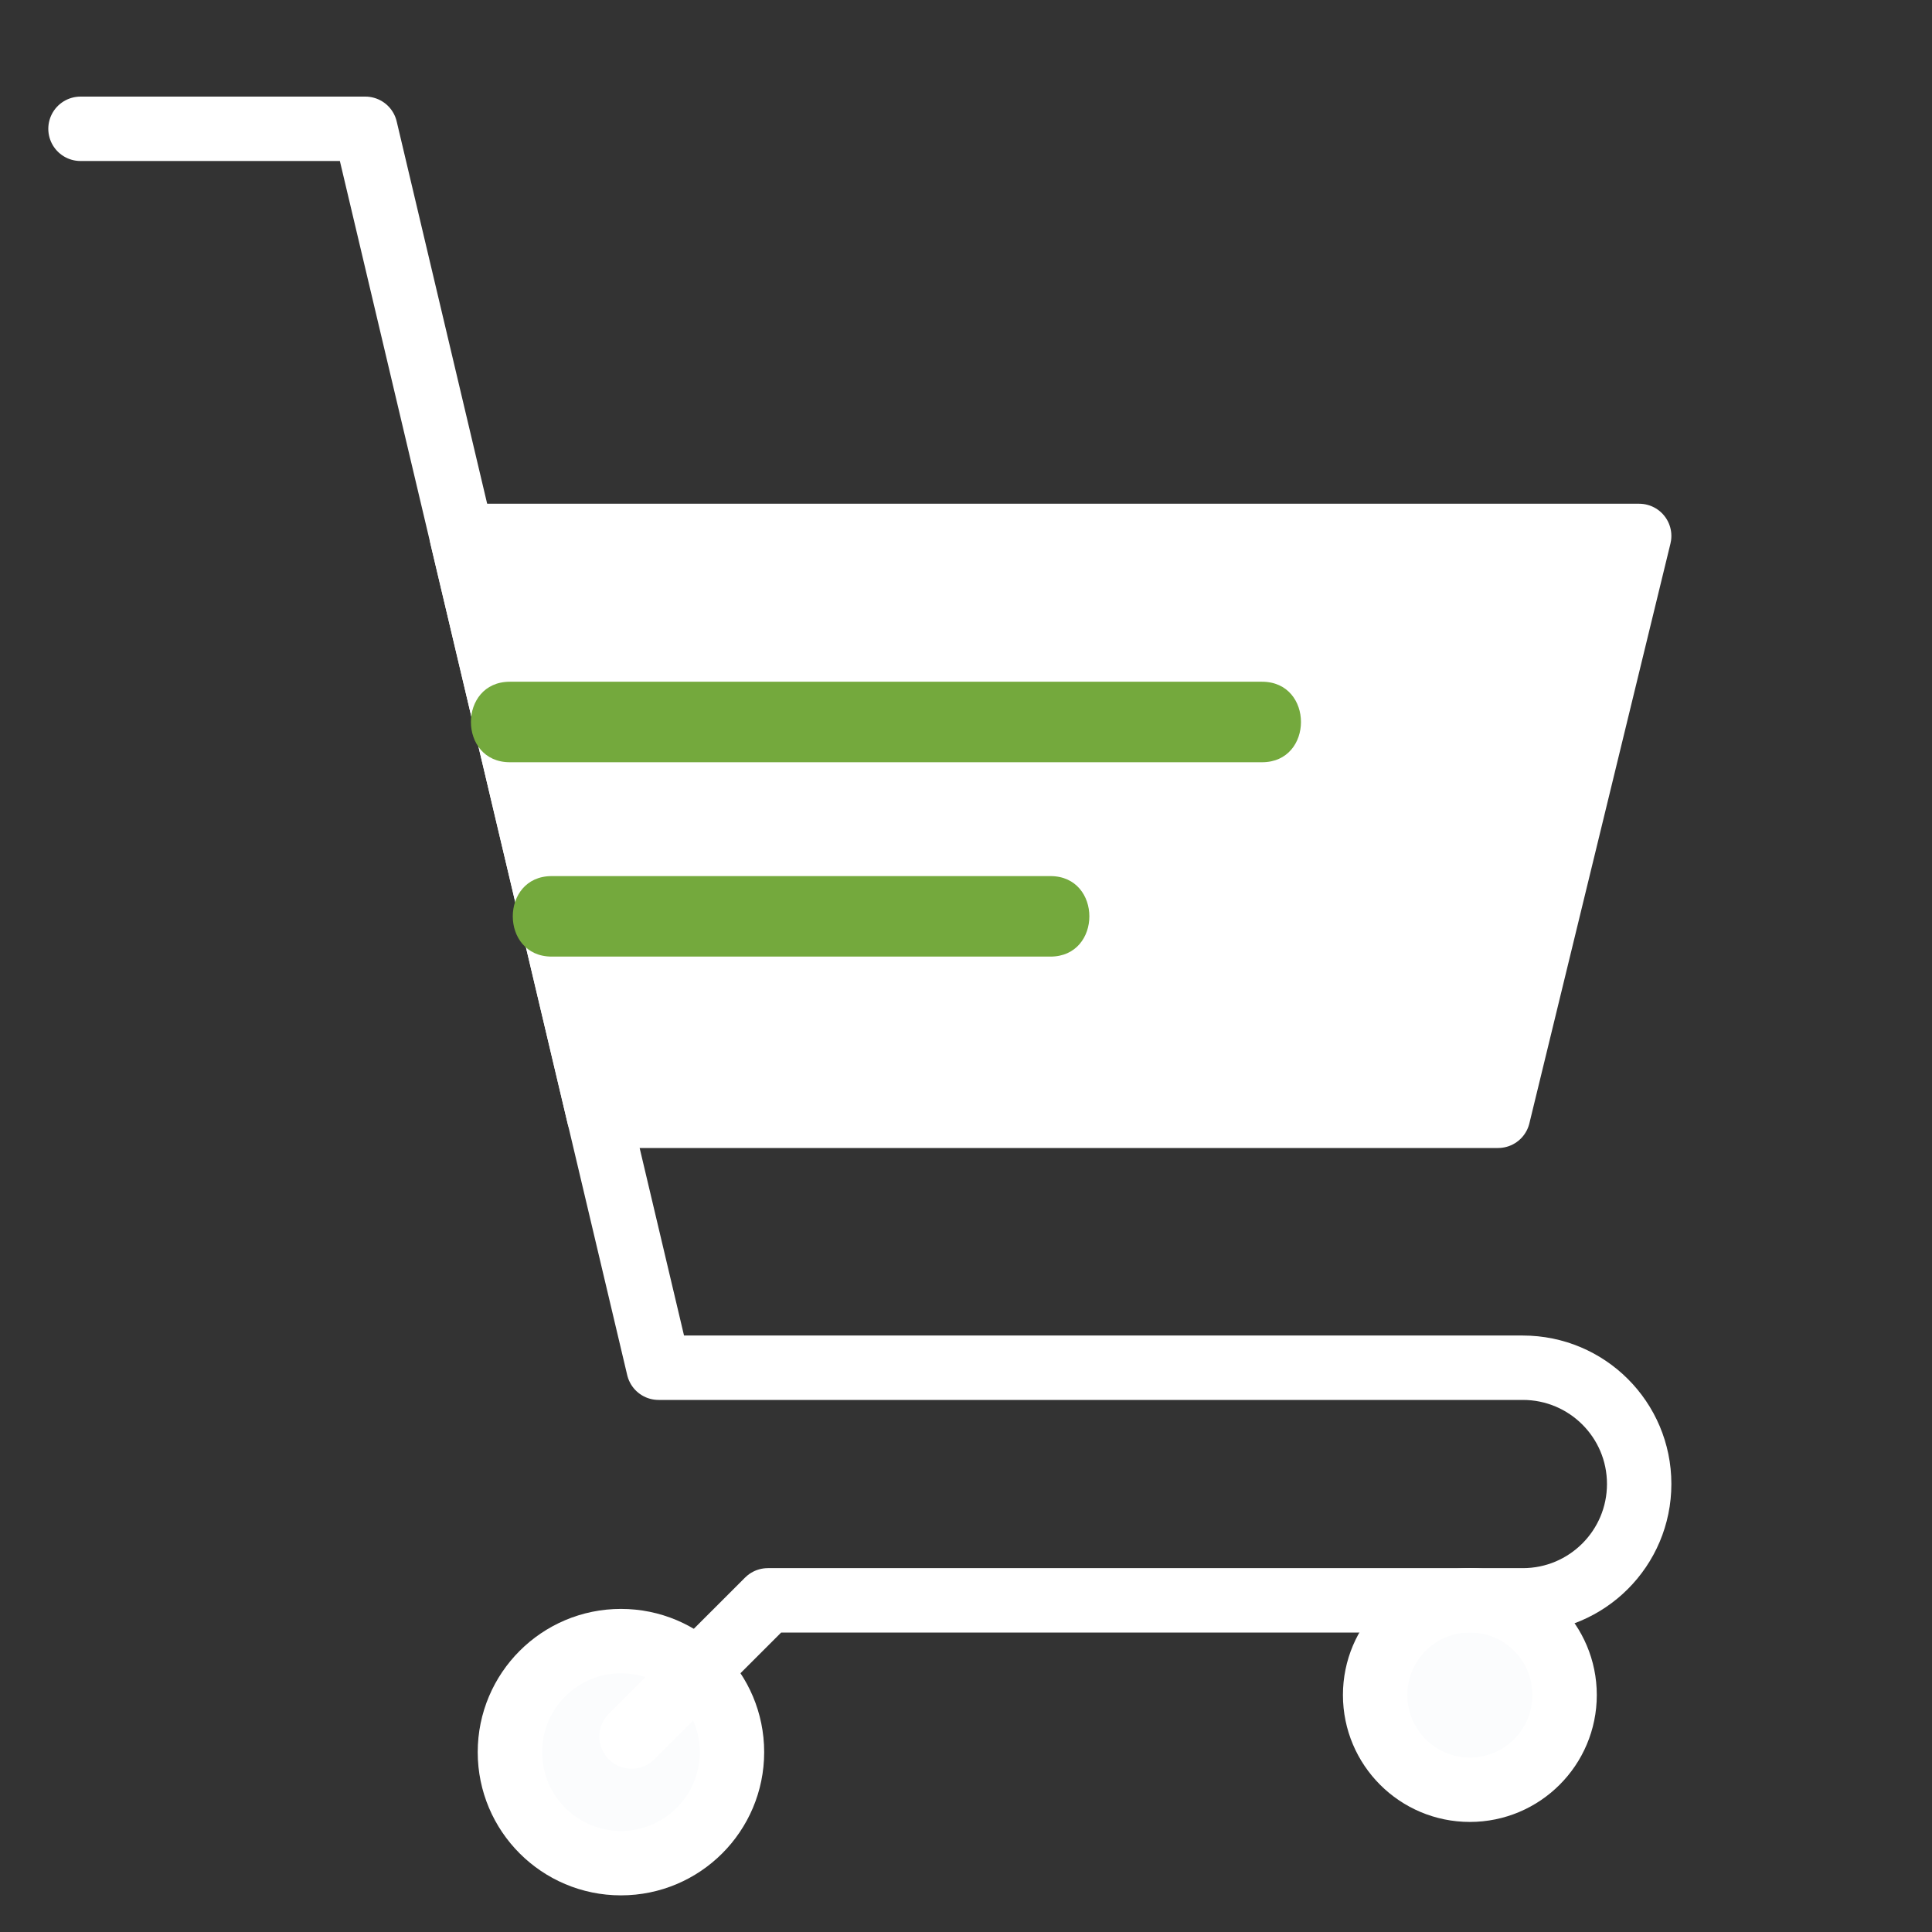
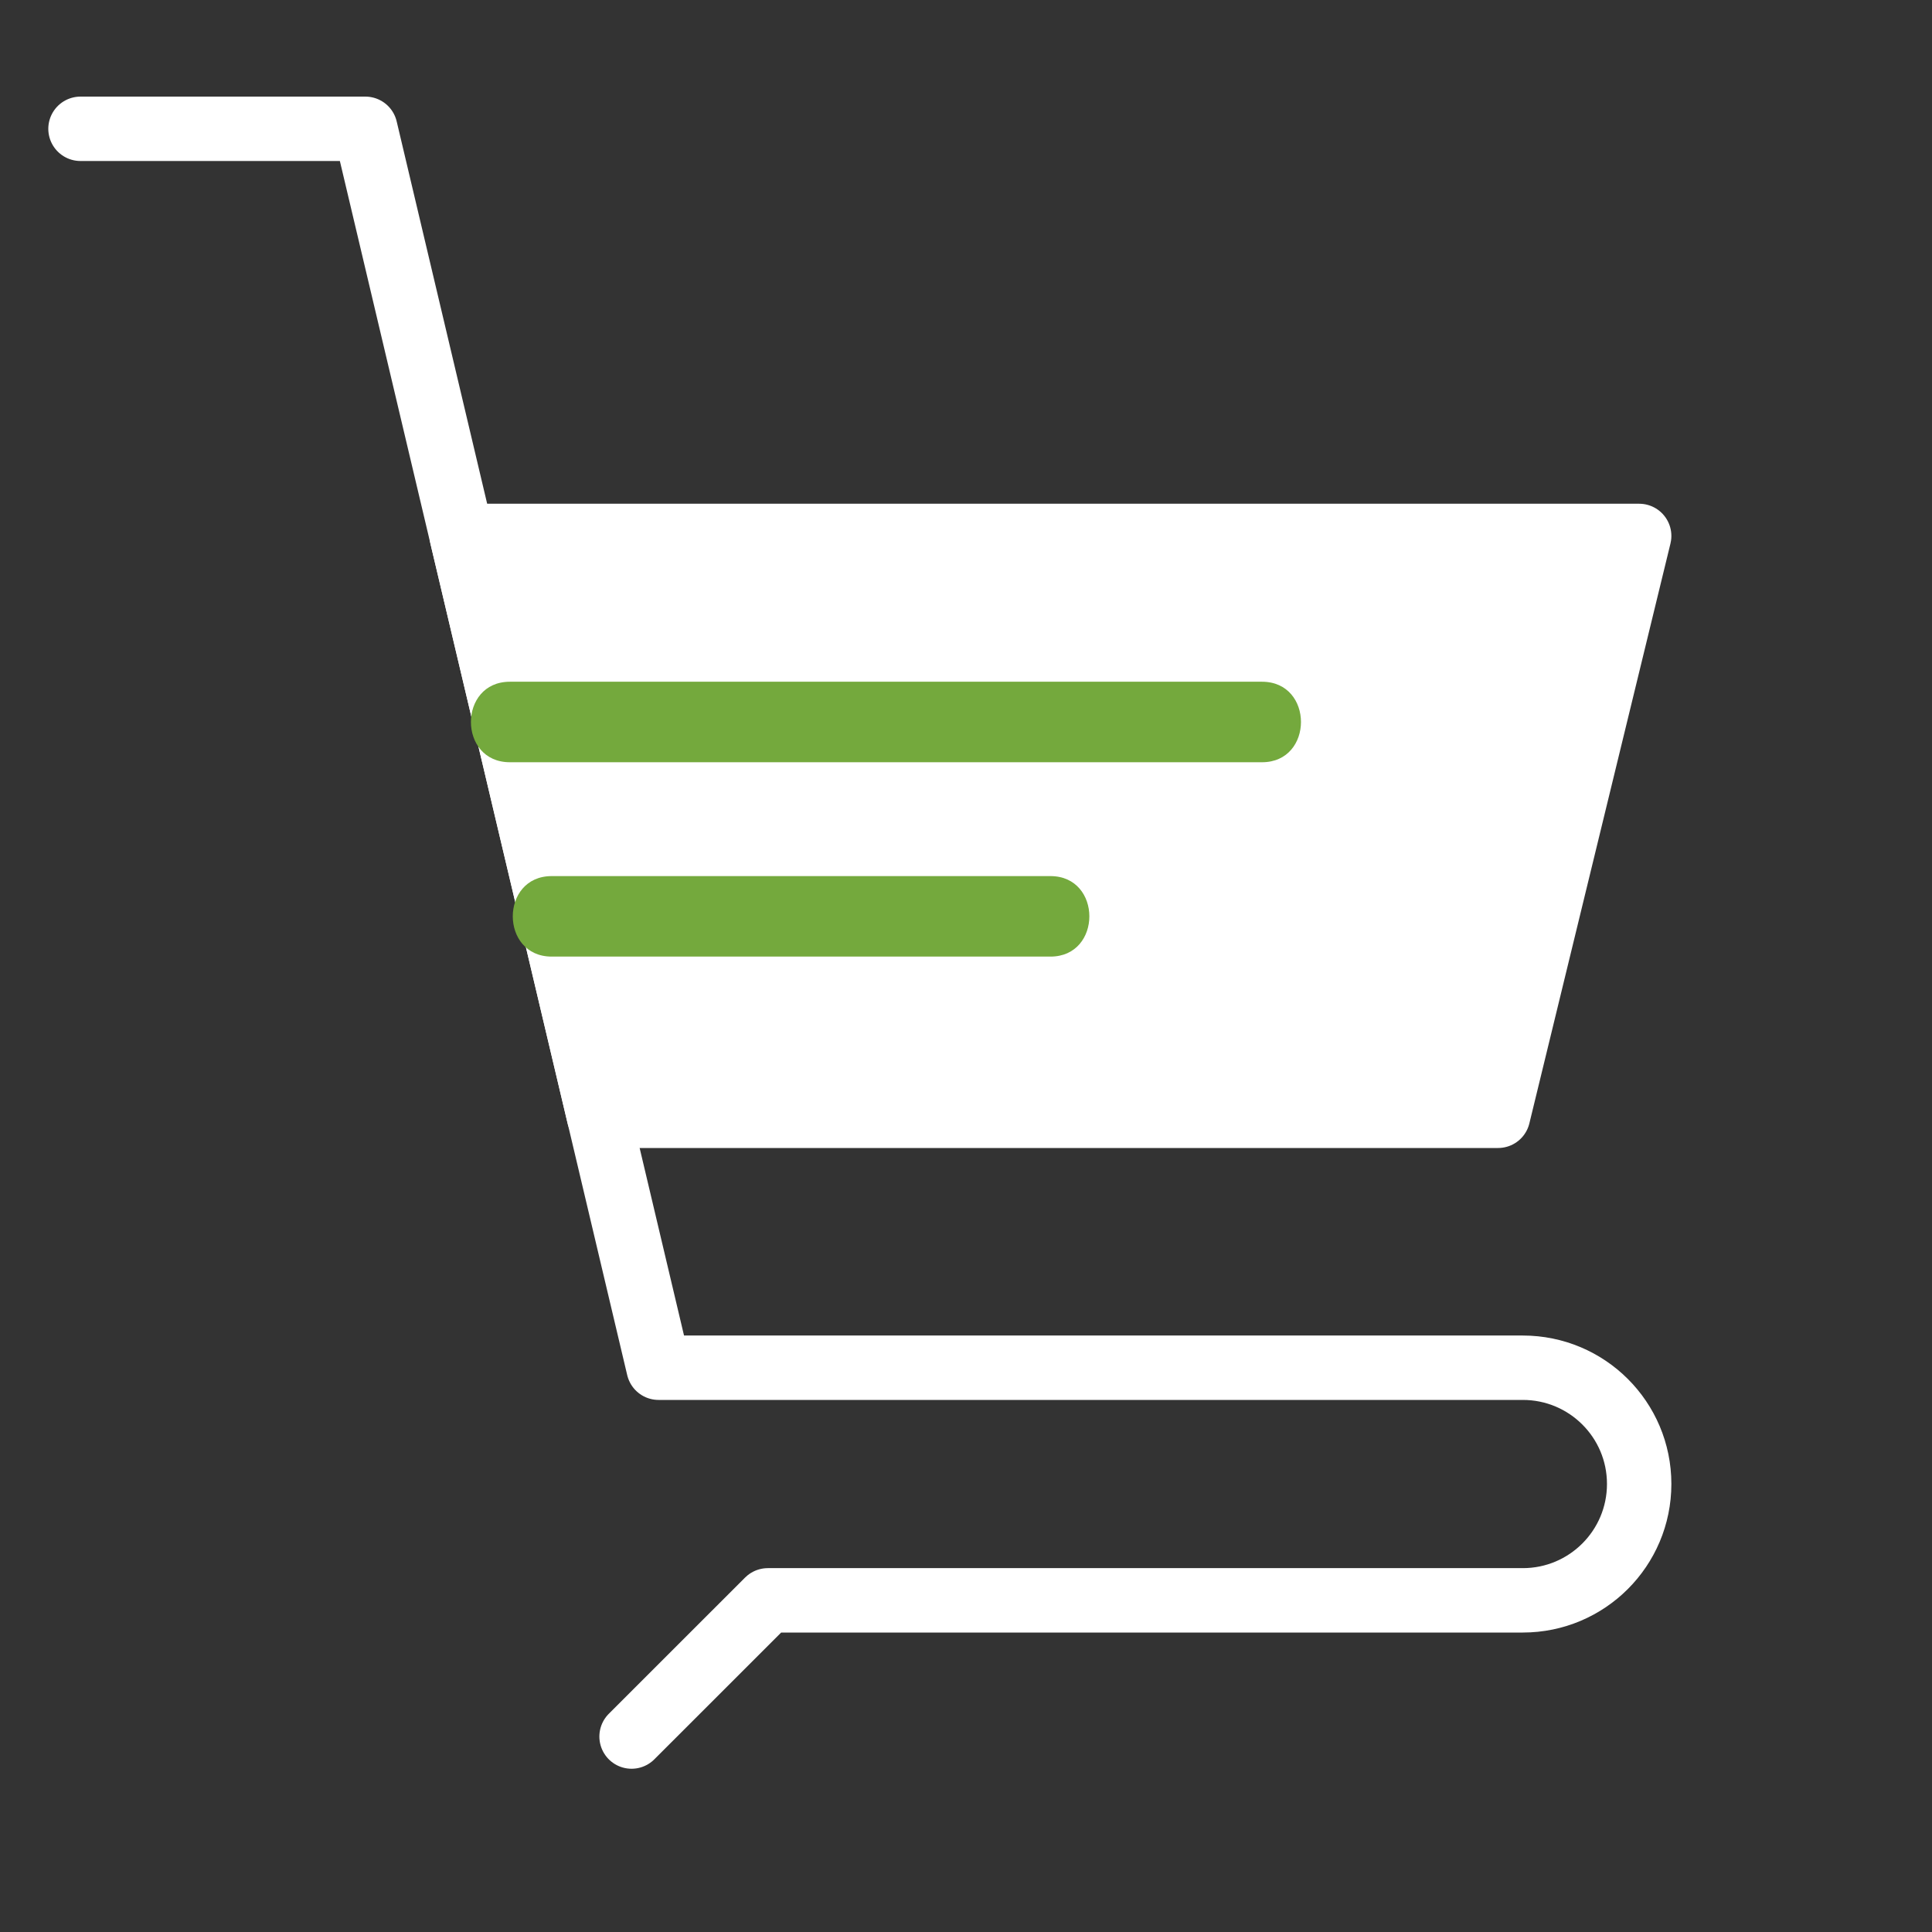
<svg xmlns="http://www.w3.org/2000/svg" version="1.0" id="Capa_1" x="0px" y="0px" width="30px" height="30px" viewBox="0 0 30 30" enable-background="new 0 0 30 30" xml:space="preserve">
  <rect x="0" y="0" width="30" height="30" fill="#333333" stroke="none" />
  <g>
-     <circle fill="#FBFCFD" stroke="#FFFFFF" stroke-linecap="round" stroke-linejoin="round" stroke-miterlimit="10" cx="9.642" cy="27.207" r="1.724" />
-     <circle fill="#FBFCFD" stroke="#FFFFFF" stroke-linecap="round" stroke-linejoin="round" stroke-miterlimit="10" cx="22.824" cy="26.32" r="1.471" />
    <polygon fill="#FFFFFF" stroke="#FFFFFF" stroke-linecap="round" stroke-linejoin="round" stroke-miterlimit="10" points="   23.262,17.326 9.299,17.326 7.169,8.322 25.453,8.322  " />
    <path fill="none" stroke="#FFFFFF" stroke-linecap="round" stroke-linejoin="round" stroke-miterlimit="10" d="M9.807,26.965   l2.116-2.115h11.723c0.998,0,1.807-0.809,1.807-1.807l0,0c0-0.998-0.809-1.805-1.807-1.805h-13.42L5.673,2H1.25" />
    <g>
      <path fill="#74A93D" d="M7.917,11.836c3.893,0,7.787,0,11.68,0c0.806,0,0.806-1.25,0-1.25c-3.894,0-7.787,0-11.68,0    C7.111,10.586,7.111,11.836,7.917,11.836L7.917,11.836z" />
    </g>
    <g>
      <path fill="#74A93D" d="M8.567,14.854c2.581,0,5.162,0,7.744,0c0.806,0,0.806-1.25,0-1.25c-2.582,0-5.163,0-7.744,0    C7.761,13.604,7.761,14.854,8.567,14.854L8.567,14.854z" />
    </g>
  </g>
  <g>
    <g>
      <g>
        <path fill="#FFFFFF" d="M44.535,11.999c11.186,0,22.371,0,33.557,0c2.418,0,2.418-3.75,0-3.75c-11.186,0-22.371,0-33.557,0     C42.117,8.249,42.117,11.999,44.535,11.999L44.535,11.999z" />
      </g>
    </g>
    <g>
      <g>
        <path fill="#FFFFFF" d="M44.535,24.838c11.186,0,22.371,0,33.557,0c2.418,0,2.418-3.75,0-3.75c-11.186,0-22.371,0-33.557,0     C42.117,21.088,42.117,24.838,44.535,24.838L44.535,24.838z" />
      </g>
    </g>
  </g>
  <g>
    <polygon fill="#74A93D" points="-38.256,40.023 -171.711,40.023 -171.711,-30.564 -38.256,-30.564 -77.267,5.077  " />
    <g>
      <path fill="#FFFFFF" d="M-154.57-44.723c0,2.409-0.85,4.469-2.549,6.184c-1.701,1.714-3.742,2.568-6.124,2.568h-8.673V-72.59    h8.673c2.409,0,4.457,0.857,6.144,2.57c1.688,1.713,2.529,3.768,2.529,6.165V-44.723z M-166.395-41.43h3.322    c0.881,0,1.621-0.318,2.222-0.954c0.6-0.636,0.9-1.382,0.9-2.238v-19.152c0-0.87-0.307-1.616-0.92-2.239    c-0.615-0.622-1.349-0.934-2.202-0.934h-3.322V-41.43z" />
      <path fill="#FFFFFF" d="M-149.732-35.971V-72.59h15.72v5.522h-10.198v10.037h7.447v5.521h-7.447v10.019h10.198v5.52H-149.732z" />
      <path fill="#FFFFFF" d="M-111.969-45.064c0.04,2.557-0.621,4.738-1.987,6.544c-0.896,1.231-2.162,2.095-3.794,2.591    c-0.884,0.281-1.908,0.421-3.071,0.421c-2.169,0-3.963-0.534-5.381-1.604c-1.178-0.885-2.114-2.079-2.812-3.585    c-0.695-1.505-1.098-3.241-1.204-5.209l5.239-0.36c0.24,2.127,0.811,3.666,1.707,4.616c0.655,0.724,1.412,1.063,2.269,1.024    c1.205-0.04,2.167-0.63,2.891-1.768c0.376-0.575,0.563-1.386,0.563-2.43c0-1.537-0.689-3.059-2.068-4.556    c-1.098-1.031-2.736-2.577-4.919-4.638c-1.834-1.767-3.125-3.353-3.875-4.759c-0.816-1.579-1.224-3.293-1.224-5.14    c0-3.332,1.116-5.855,3.353-7.568c1.379-1.03,3.091-1.546,5.138-1.546c1.969,0,3.655,0.44,5.061,1.325    c1.084,0.683,1.961,1.637,2.629,2.861c0.671,1.224,1.077,2.633,1.227,4.225l-5.301,0.964c-0.146-1.498-0.576-2.662-1.285-3.492    c-0.509-0.616-1.238-0.924-2.188-0.924c-1.004,0-1.772,0.448-2.309,1.345c-0.429,0.723-0.643,1.62-0.643,2.691    c0,1.672,0.722,3.379,2.169,5.118c0.548,0.655,1.364,1.433,2.448,2.328c1.285,1.072,2.135,1.822,2.55,2.249    c1.352,1.364,2.402,2.711,3.151,4.036c0.349,0.615,0.63,1.19,0.845,1.726C-112.27-47.279-111.995-46.108-111.969-45.064z" />
      <path fill="#FFFFFF" d="M-101.71-44.382l-1.346,8.411h-5.741l6.203-36.619h7.609l6.123,36.619h-5.783l-1.304-8.411H-101.71z     M-98.819-64.196l-2.048,14.434h4.096L-98.819-64.196z" />
      <path fill="#FFFFFF" d="M-78.683-35.971h-5.521V-72.59h15.719v5.522h-10.198v10.037h7.448v5.521h-7.448V-35.971z" />
      <path fill="#FFFFFF" d="M-59.169-35.971h-5.521V-72.59h5.521V-35.971z" />
-       <path fill="#FFFFFF" d="M-45.577-73.03c2.436,0,4.507,0.857,6.214,2.569c1.705,1.713,2.56,3.781,2.56,6.203v19.977    c0,2.436-0.856,4.507-2.571,6.213c-1.712,1.707-3.78,2.56-6.202,2.56c-2.423,0-4.48-0.857-6.174-2.568    c-1.693-1.715-2.539-3.782-2.539-6.204v-19.977c0-2.436,0.855-4.507,2.569-6.213C-50.008-72.178-47.96-73.03-45.577-73.03z     M-42.566-64.36c0-0.882-0.305-1.628-0.913-2.237c-0.609-0.607-1.355-0.912-2.238-0.912c-0.87,0-1.617,0.305-2.238,0.912    c-0.622,0.609-0.934,1.355-0.934,2.237v20.042c0,0.868,0.312,1.61,0.934,2.227c0.621,0.615,1.368,0.921,2.238,0.921    c0.883,0,1.629-0.306,2.238-0.921c0.608-0.616,0.913-1.358,0.913-2.227V-64.36z" />
    </g>
    <g>
      <path fill="#FFFFFF" d="M-170.849,63.577c0-5.523,1.493-9.744,4.479-12.667c2.56-2.558,5.938-3.838,10.139-3.838    c3.838,0,7.116,1.439,9.836,4.318c2.719,2.879,4.077,6.248,4.077,10.107c0,4.434-0.885,8.497-2.654,12.186    c-0.959,2.048-3.209,5.566-6.749,10.555c-0.959,1.365-2.388,3.486-4.286,6.364l-1.599,2.401c-1.023,1.555-1.79,2.781-2.303,3.678    c-0.255,0.446-0.384,0.714-0.384,0.799l17.271,0.032v8.636h-27.954v-8.062c0-0.191,0.649-1.258,1.95-3.197    c0.576-0.916,1.236-1.919,1.983-3.007l2.271-3.326c1.344-1.834,3.443-4.766,6.302-8.795c2.687-3.774,4.7-7.197,6.044-10.268    c1.088-2.516,1.633-5.096,1.633-7.74c0-1.77-0.501-3.273-1.5-4.51c-1.085-1.302-2.477-1.95-4.178-1.95    c-2.445,0-4.18,1.417-5.199,4.253c-0.34,0.917-0.51,2.026-0.51,3.325v2.24h-8.669V63.577z" />
      <path fill="#FFFFFF" d="M-141.902,84.687l15.513-36.878h8.795v36.878h5.63v8.86h-5.63v12.602h-8.795V93.547h-15.513V84.687z     M-126.39,84.687V66.552l-7.261,18.135H-126.39z" />
      <path fill="#FFFFFF" d="M-81.579,45.09h7.164l-24.309,63.776h-7.164L-81.579,45.09z" />
      <path fill="#FFFFFF" d="M-41.919,47.809v8.828l-12.346,49.512h-8.604l12.346-49.545h-17.815v-8.795H-41.919z" />
    </g>
    <path fill="#FFFFFF" d="M-179.875-62.412h-15.382v11.704h13.241v9.729h-13.241v21.401h-9.73v-24.376l-2.007-1.873l2.007-1.906   v-24.375h25.112V-62.412z" />
    <path fill="#FFFFFF" d="M-189.629,43.284h-9.73V18.908l-2.039-1.873l2.039-1.905V-9.246h9.73V15.13l2.007,1.905l-2.007,1.873   V43.284z" />
    <path fill="#FFFFFF" d="M-179.944,63.313h-9.63v14.68l2.007,1.905l-2.007,1.872v24.377h-9.73V81.771l-2.04-1.872l2.04-1.905v-14.68   h-9.63v-9.697h28.99V63.313z" />
  </g>
</svg>